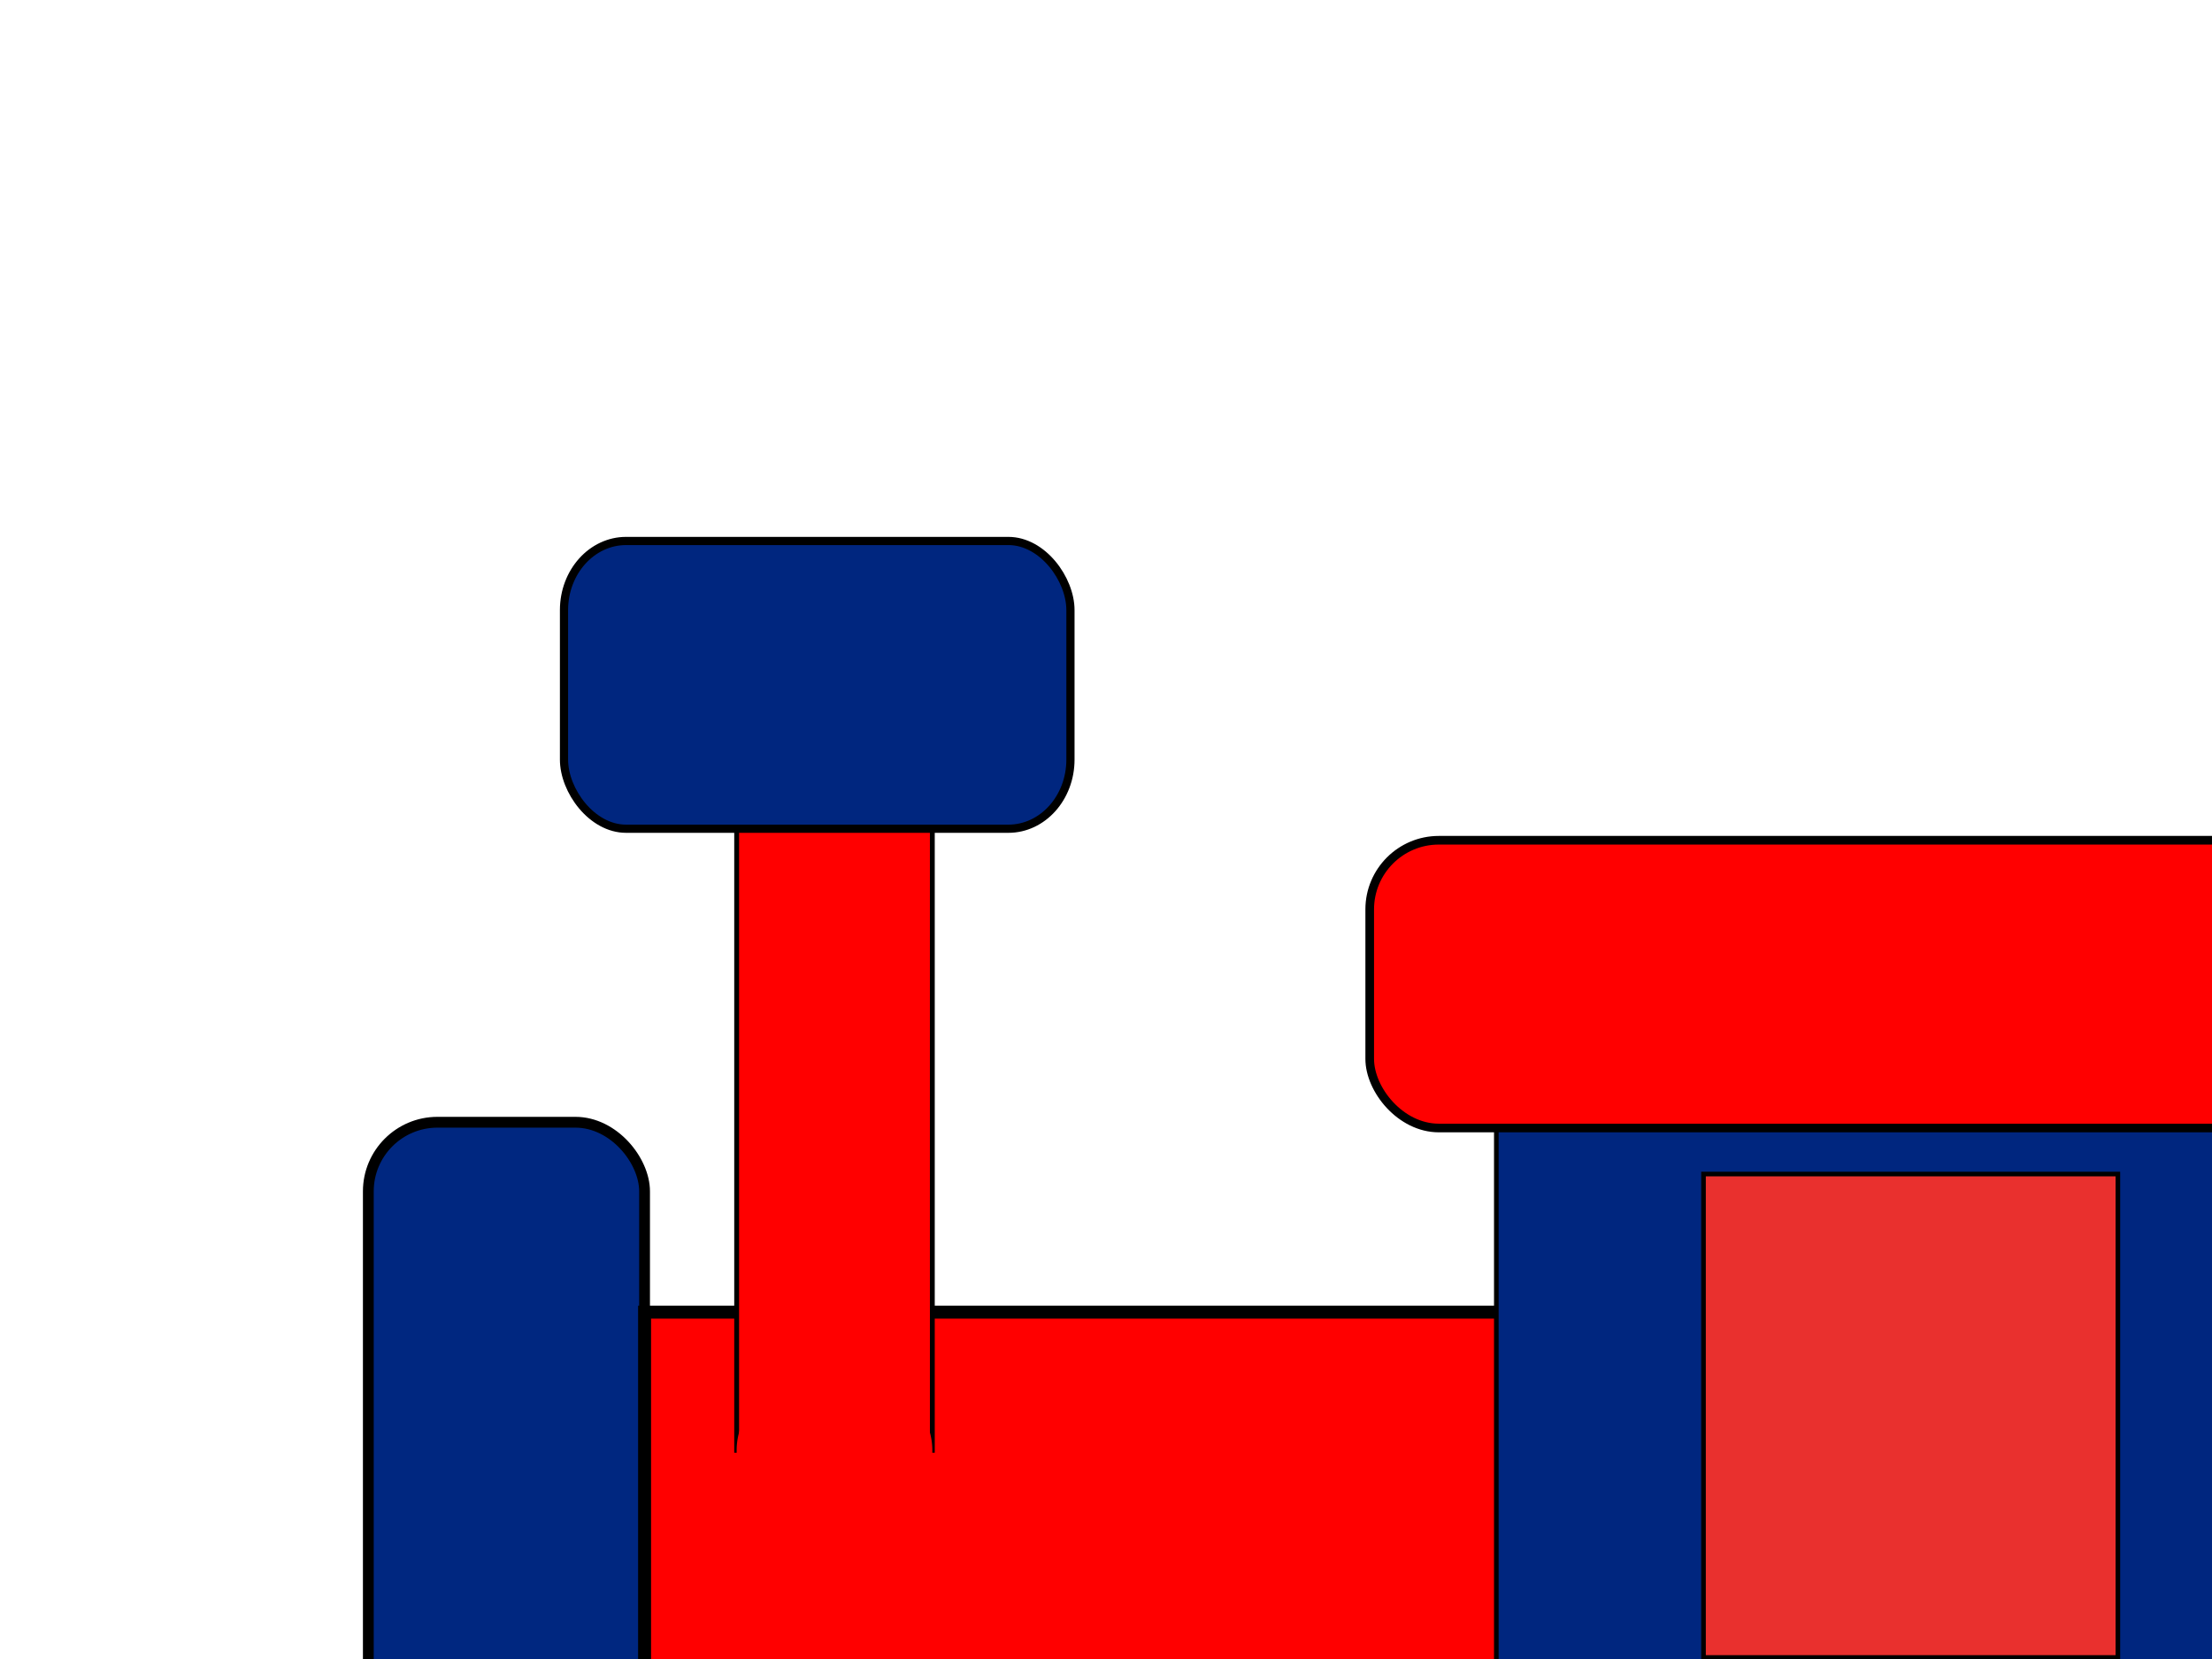
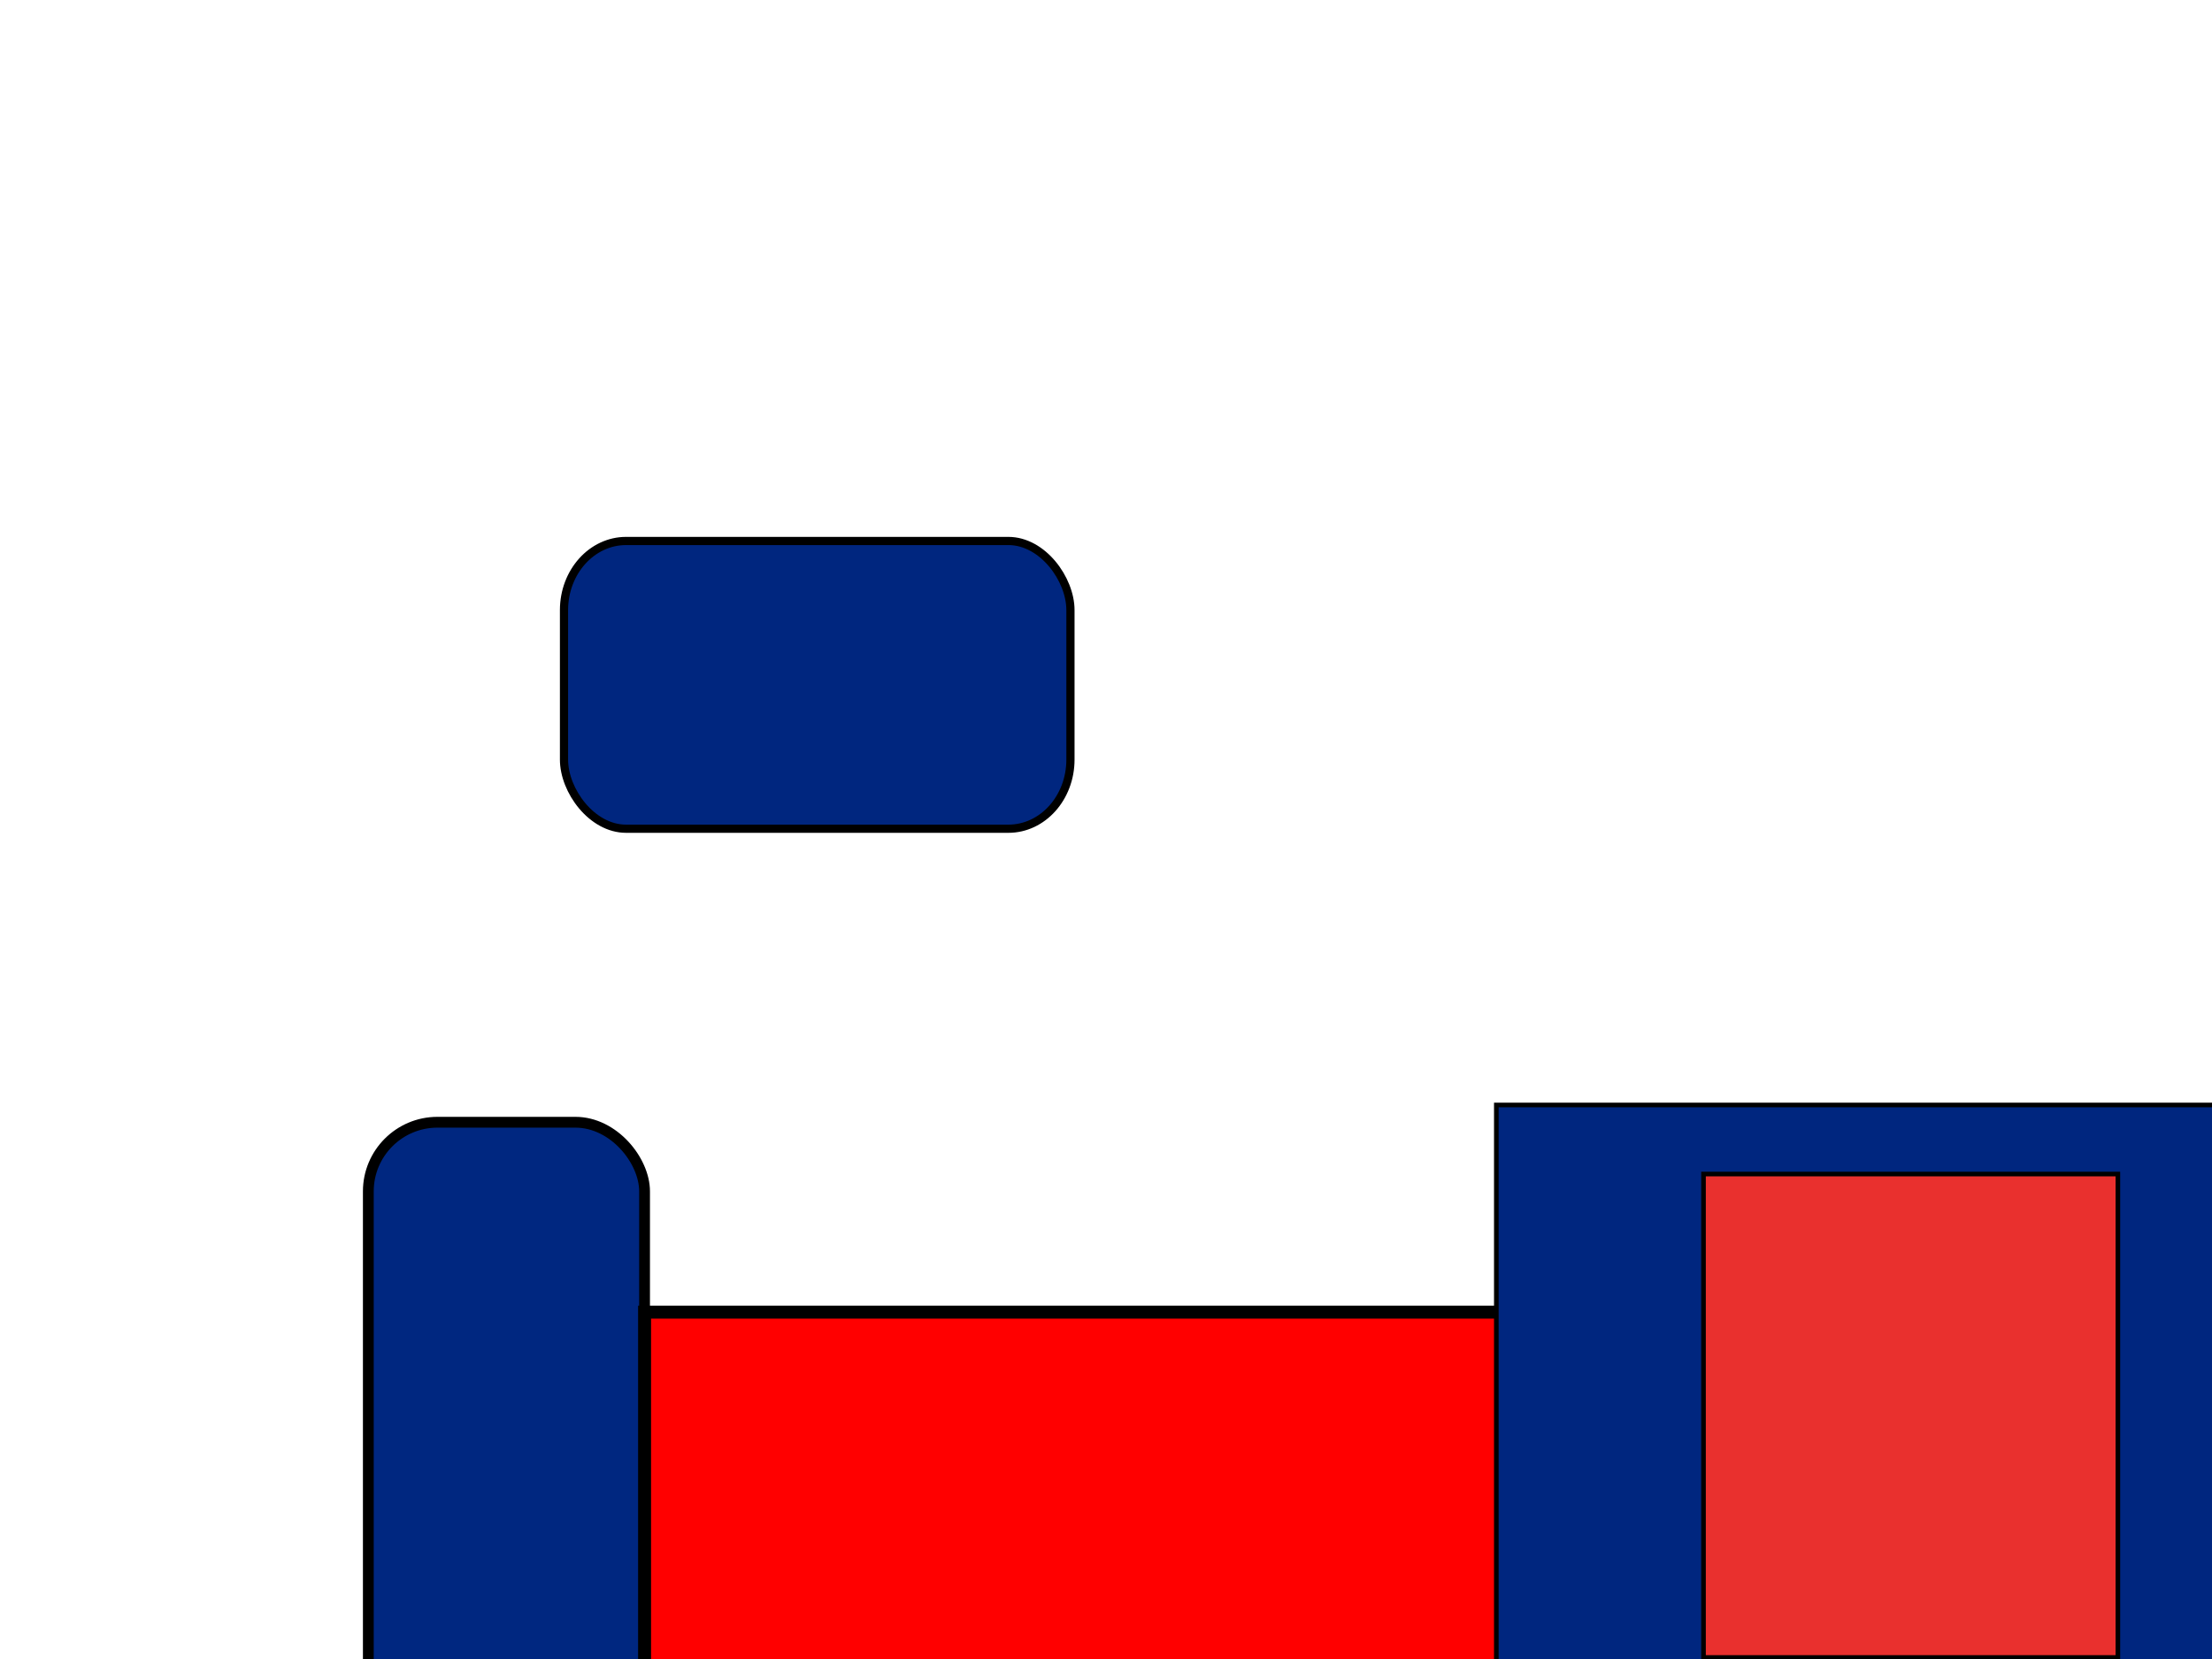
<svg xmlns="http://www.w3.org/2000/svg" xmlns:xlink="http://www.w3.org/1999/xlink" width="640" height="480">
  <title>red and blue cartoon train</title>
  <defs>
    <linearGradient id="linearGradient567">
      <stop stop-color="#000" offset="0" id="stop568" />
      <stop stop-color="#fff" offset="1" id="stop569" />
    </linearGradient>
    <linearGradient xlink:href="#linearGradient567" id="linearGradient570" />
  </defs>
  <g>
    <title>Layer 1</title>
    <rect fill="#002780" fill-rule="evenodd" stroke-width="3.125" stroke="#000000" y="324.7" x="106.568" width="79.926" ry="20" rx="20" id="rect551" height="266.421" />
    <rect fill="#ff0000" fill-rule="evenodd" stroke-width="3.75" stroke="#000000" y="379.65" x="186.495" width="256.43" id="rect552" height="179.834" />
    <rect fill="#00267f" fill-rule="evenodd" stroke-width="1pt" stroke="#000000" y="319.705" x="432.934" width="236.449" id="rect553" height="283.072" />
-     <rect fill="#ff0000" fill-rule="evenodd" stroke="#000000" stroke-width="1.398" y="236.448" x="213.137" width="56.614" id="rect554" height="183.164" />
    <rect fill="#00267f" fill-rule="evenodd" stroke="#000000" stroke-width="2.369" y="156.522" x="163.183" width="146.531" ry="20" rx="17.959" id="rect557" height="83.256" />
-     <path fill-rule="evenodd" fill="#232a18" stroke-width="1pt" id="path558" d="m293.063,604.442a78.261,71.601 0 1 0-156.522,0a78.261,71.601 0 1 0156.522,0l-78.261,-0l78.261,0z" />
+     <path fill-rule="evenodd" fill="#232a18" stroke-width="1pt" id="path558" d="m293.063,604.442a78.261,71.601 0 1 0-156.522,0a78.261,71.601 0 1 0156.522,0l78.261,0z" />
    <path fill-rule="evenodd" fill="#232a18" stroke-width="1pt" id="path563" d="m512.86,604.442a78.261,71.601 0 1 0-156.522,0a78.261,71.601 0 1 0156.522,0l-78.261,-0l78.261,0z" />
-     <path fill-rule="evenodd" fill="#232a18" stroke-width="1pt" id="path564" d="m689.364,604.442a78.261,71.601 0 1 0-156.522,0a78.261,71.601 0 1 0156.522,0l-78.261,-0l78.261,0z" />
-     <rect fill="#ff0000" fill-rule="evenodd" stroke-width="2.5" stroke="#000000" y="243.109" x="396.301" width="296.393" ry="20" rx="20" id="rect565" height="83.257" />
    <rect fill="#e9302e" fill-rule="evenodd" stroke-width="1pt" stroke="#000000" y="339.686" x="492.878" width="119.889" id="rect566" height="139.871" />
    <path fill-rule="evenodd" fill="#ff0000" stroke-width="1pt" id="path589" d="m269.751,419.613a28.307,23.312 0 1 0-56.614,0a28.307,23.312 0 1 056.615,-0l-28.307,0l28.307,0z" />
  </g>
</svg>